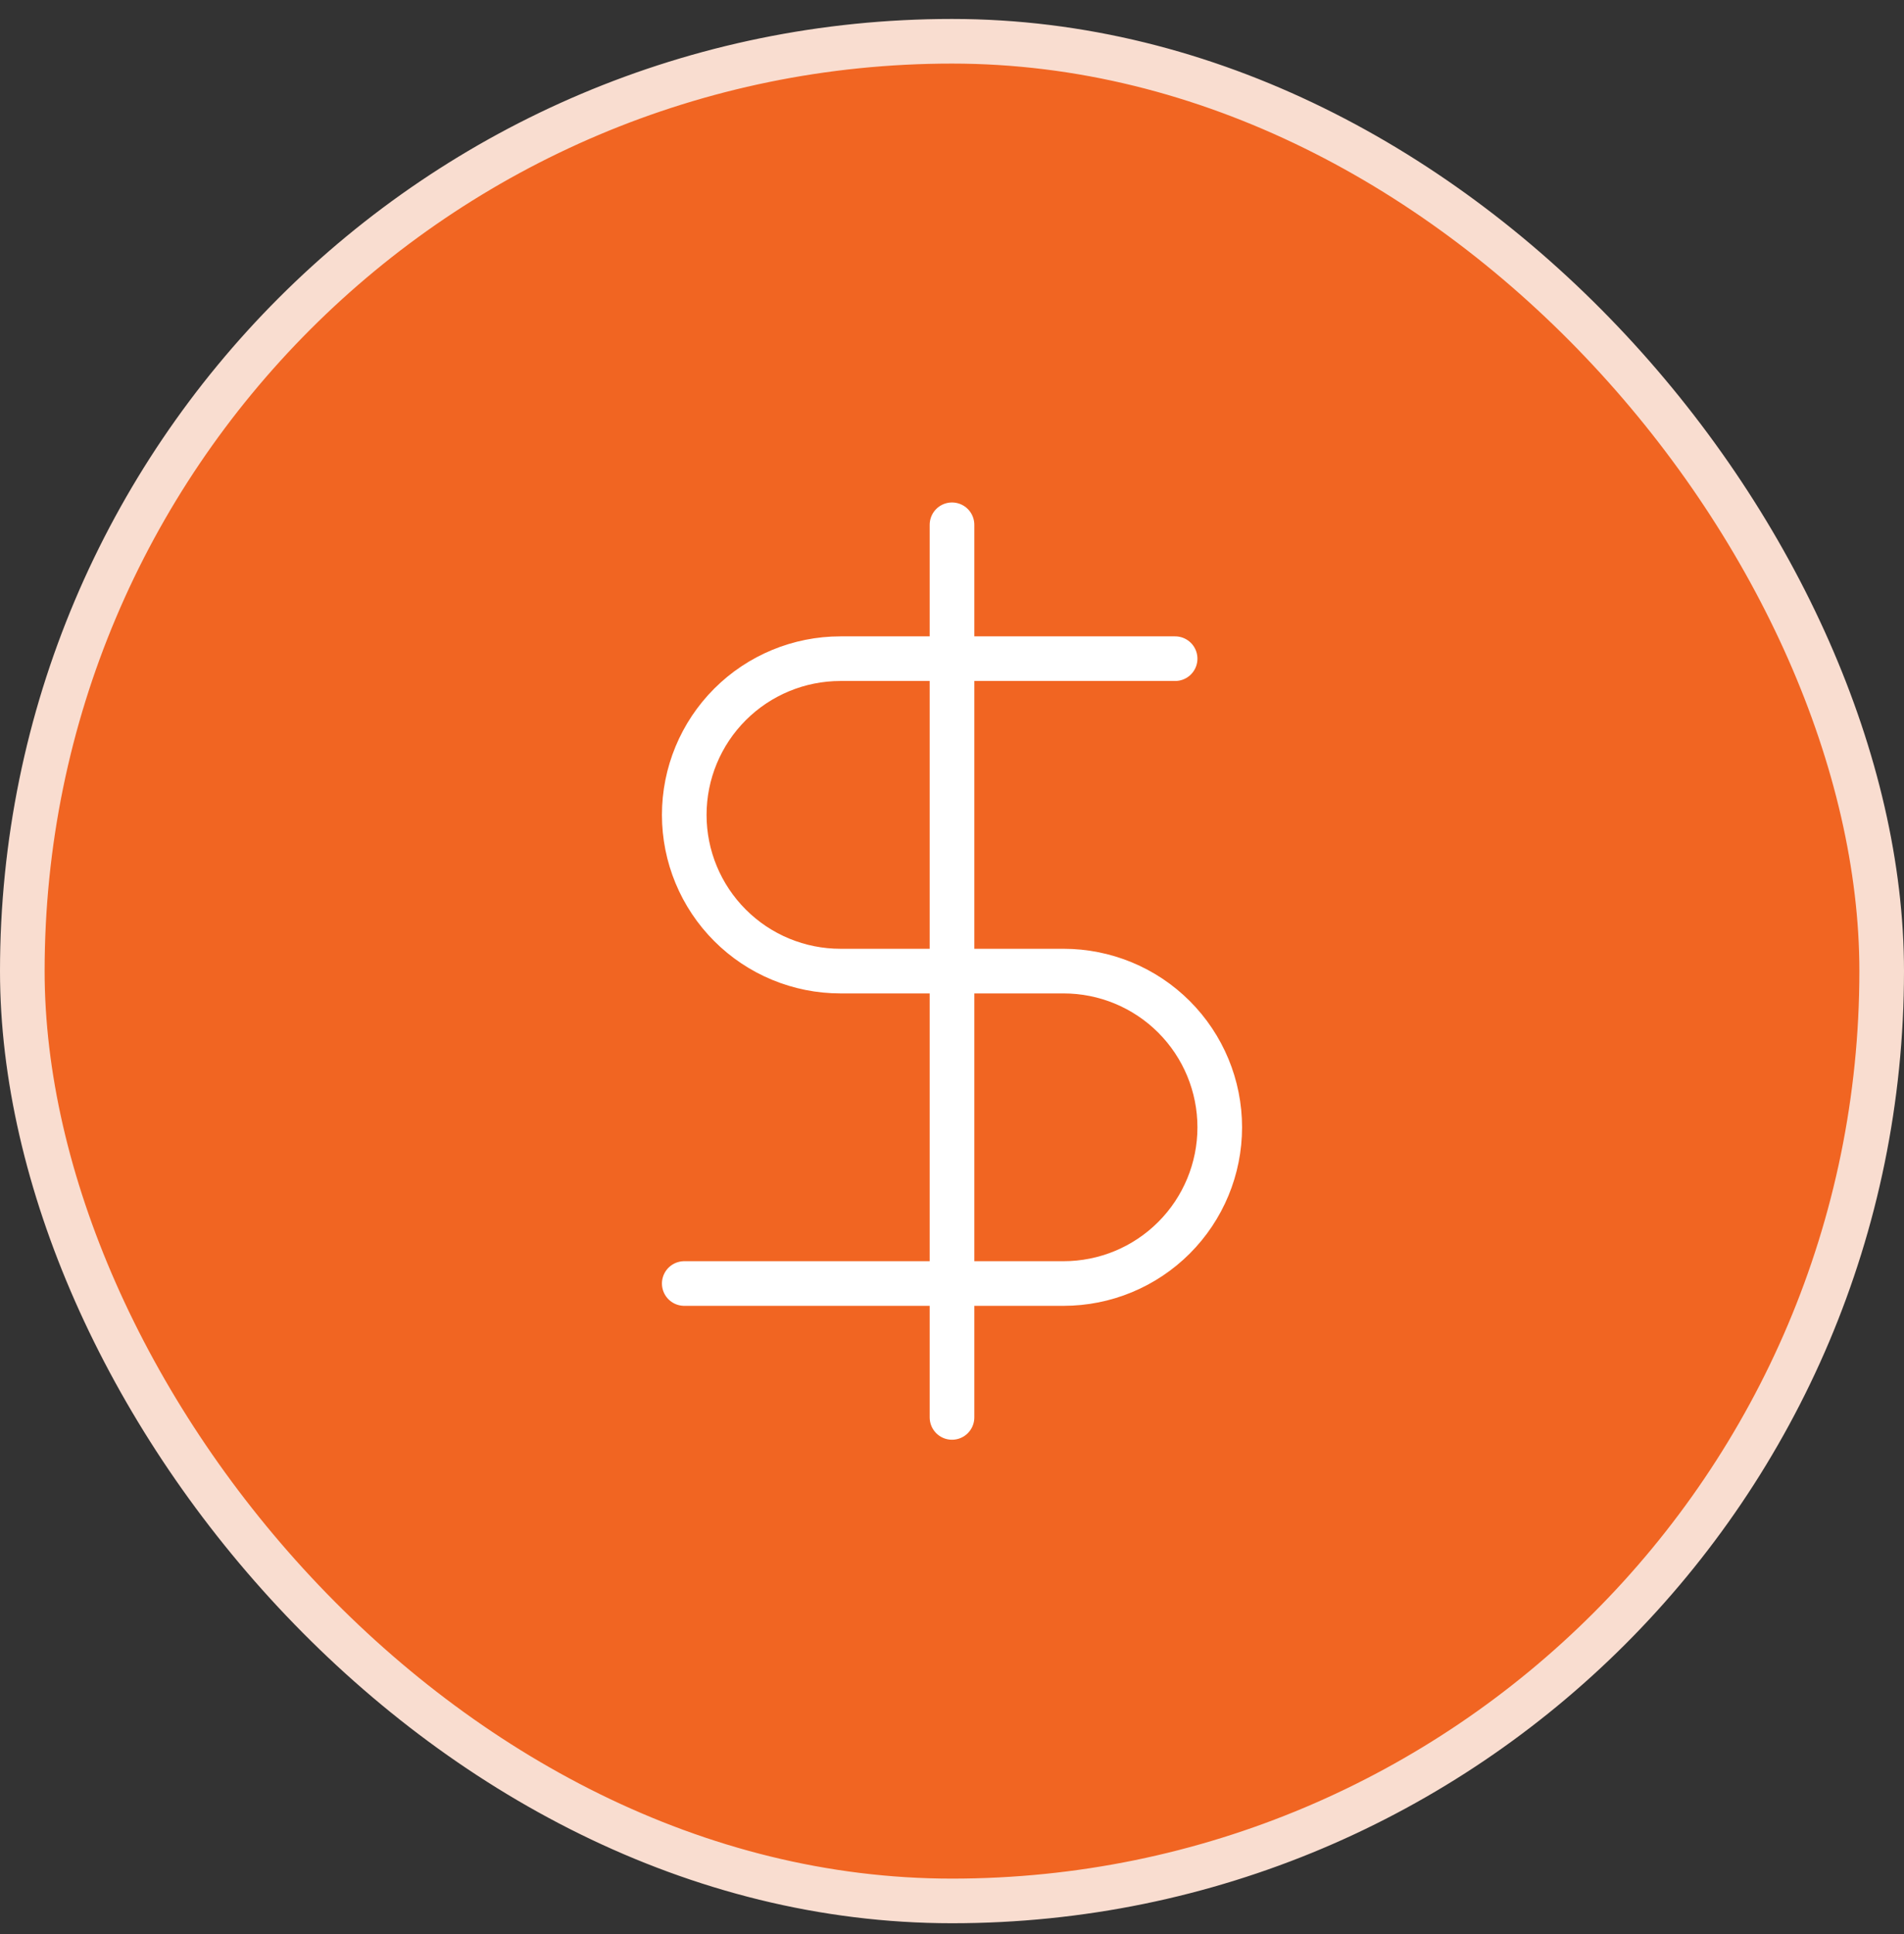
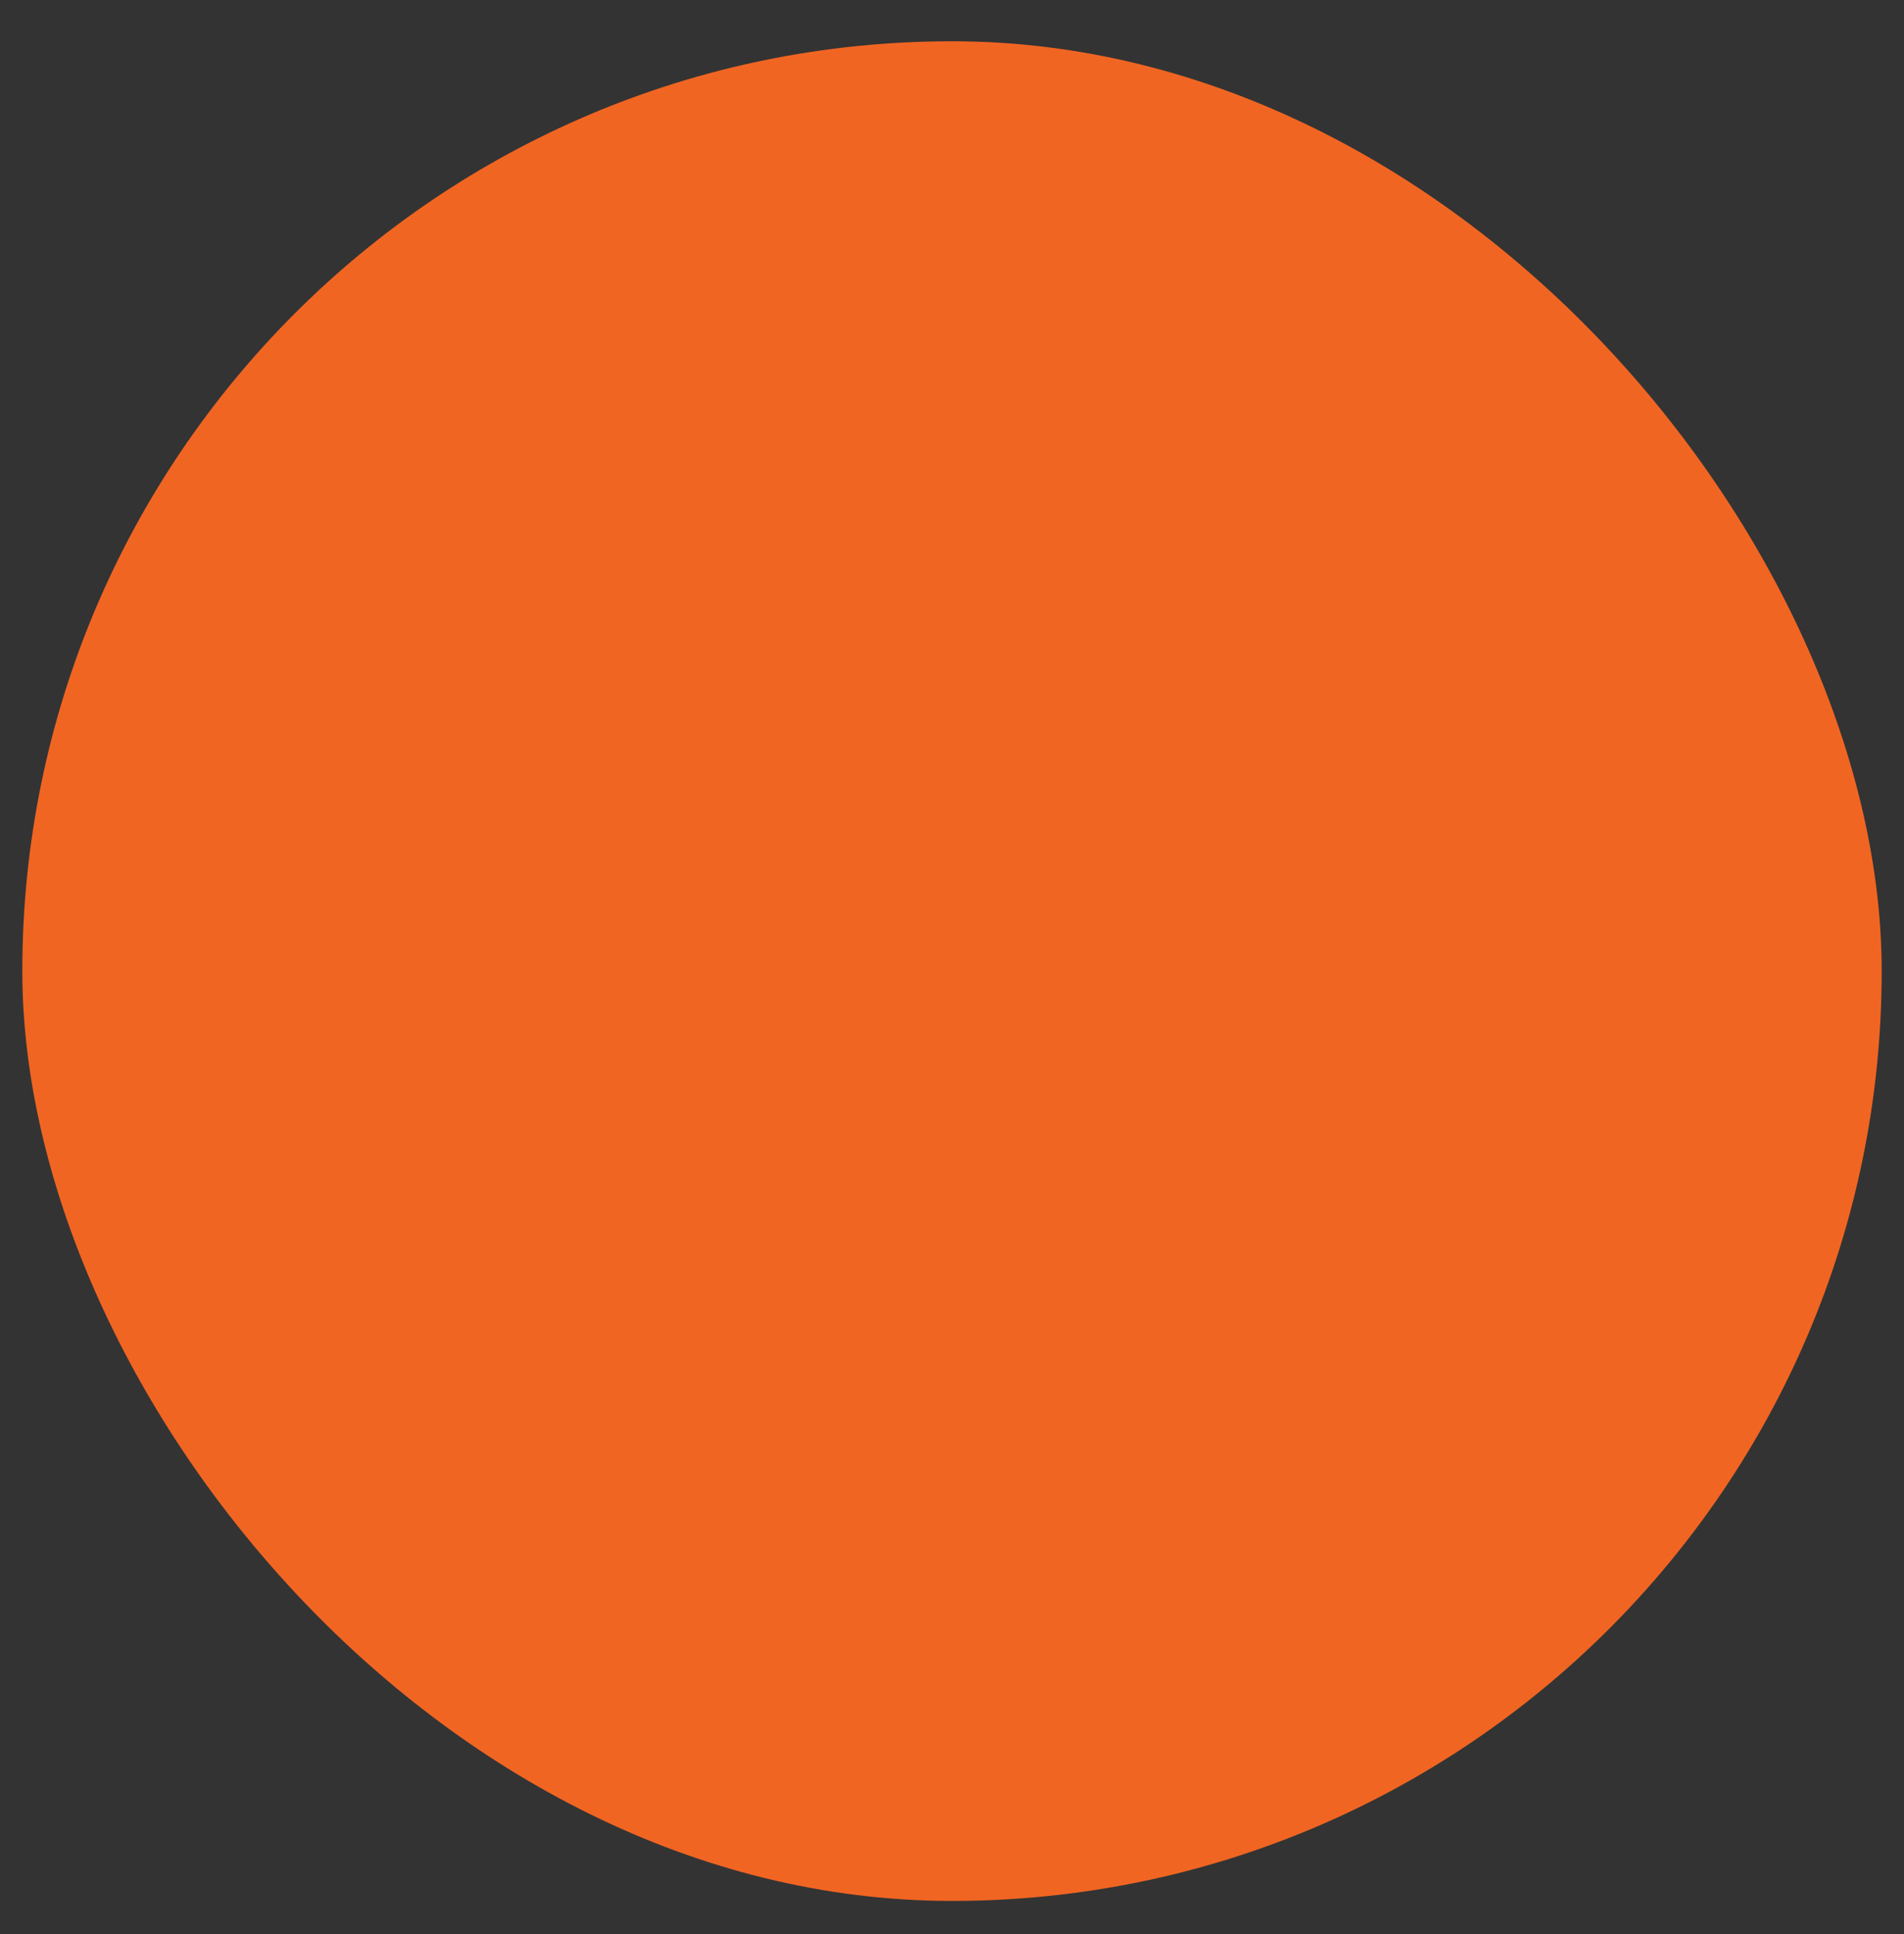
<svg xmlns="http://www.w3.org/2000/svg" width="64" height="65" viewBox="0 0 64 65" fill="none">
  <rect x="0" y="0" width="64" height="65" fill="#333333" stroke="none" />
  <rect x="0.75" y="1.387" width="62.5" height="62.5" rx="31.25" fill="#F16522" />
-   <rect x="0.75" y="1.387" width="62.5" height="62.5" rx="31.25" stroke="#F9DDD0" stroke-width="1.5" />
-   <path d="M32 17.637V47.637" stroke="white" stroke-width="1.5" stroke-linecap="round" stroke-linejoin="round" />
-   <path d="M39.5 22.137H28.25C26.858 22.137 25.522 22.69 24.538 23.674C23.553 24.659 23 25.994 23 27.387C23 28.779 23.553 30.114 24.538 31.099C25.522 32.084 26.858 32.637 28.25 32.637H35.75C37.142 32.637 38.478 33.19 39.462 34.174C40.447 35.159 41 36.494 41 37.887C41 39.279 40.447 40.614 39.462 41.599C38.478 42.584 37.142 43.137 35.75 43.137H23" stroke="white" stroke-width="1.5" stroke-linecap="round" stroke-linejoin="round" />
</svg>